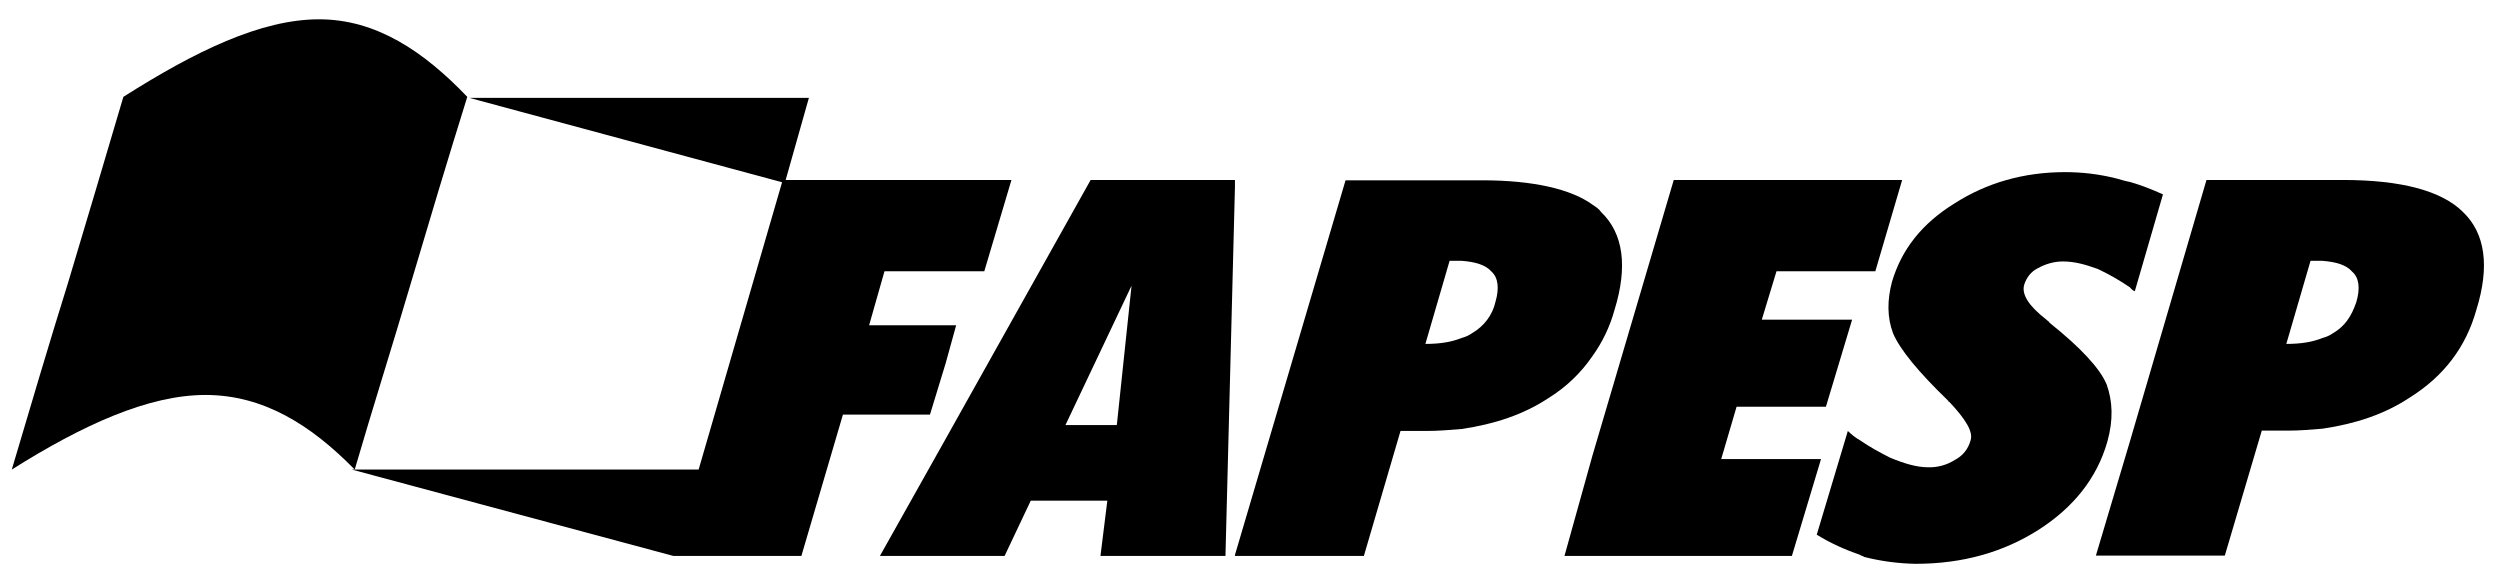
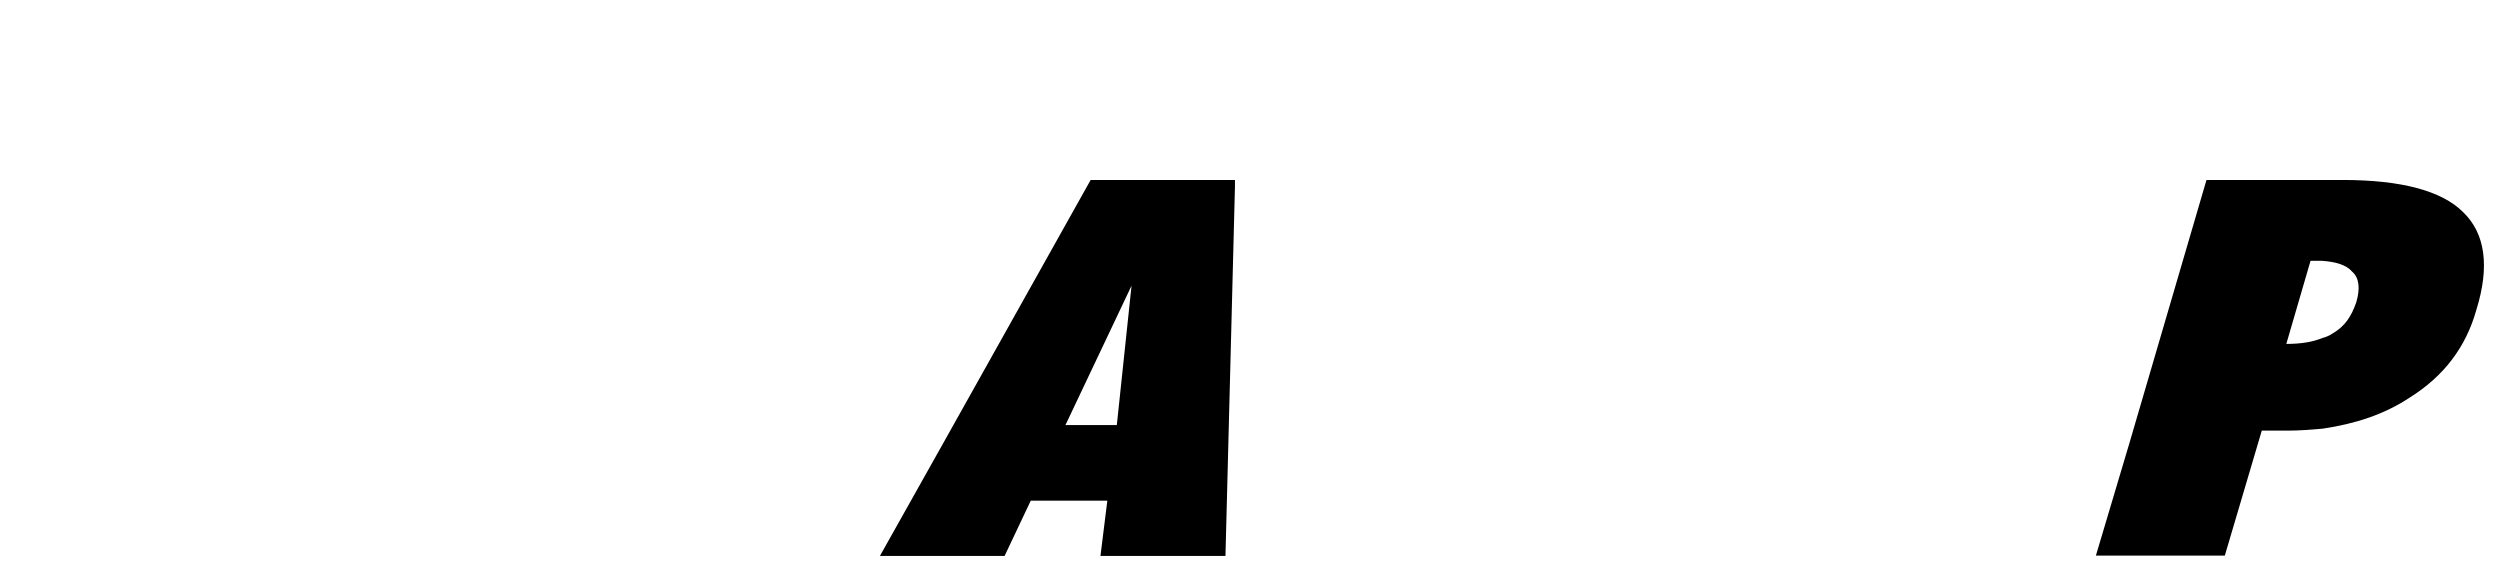
<svg xmlns="http://www.w3.org/2000/svg" version="1.1" id="Camada_1" x="0px" y="0px" viewBox="0 0 764 178.2" style="enable-background:new 0 0 764 178.2;" xml:space="preserve">
  <g id="Camada_2_00000113335001096406946800000008868818563208925328_">
    <g id="Camada_1-2">
-       <path d="M125.6,86.4c5.6-18.9,11.3-37.9,17.2-56.8C129.5,15.7,115,5.9,97.5,5.9c-17.8,0-37.9,9.8-59.8,23.7    c-5.6,18.9-11.2,37.9-16.9,56.8c-5.9,18.9-11.5,37.9-17.2,57.1c21.6-13.6,41.7-22.8,59.2-22.8c17.7,0,32.3,9.2,45.6,22.8    C114,124.3,120,105.4,125.6,86.4" />
-       <path d="M486.6,108.9c3.1-4.3,5.4-9.1,6.8-14.2c4.1-13.3,2.7-23.4-4.1-29.9c-0.6-0.9-1.5-1.5-2.7-2.3c-6.5-4.7-18-7.4-33.7-7.4    h-41.7l-33.8,114.5v0.3h39.4l11.2-38.2h8c3.5,0,7.1-0.3,10.7-0.6c10.1-1.5,18.9-4.4,26.6-9.5C478.6,118.3,483.1,114,486.6,108.9     M457,92.3c-0.9,4-3.5,7.4-7.1,9.5c-1,0.7-2.1,1.2-3.3,1.5c-2.9,1.2-6.5,1.8-11,1.8l7.4-25.4h3.6c4.1,0.3,7.4,1.2,9.2,3.3    C457.9,84.9,458.2,88.2,457,92.3" />
-       <polygon points="289,111 292.2,99.4 265.6,99.4 270.3,82.9 300.8,82.9 309.1,55 240.1,55 247.2,29.9 143.4,29.9 239,55.7     213.5,143.5 107.5,143.5 205.8,169.9 244.9,169.9 257.6,126.7 284.2,126.7   " />
      <path d="M752.7,64.8c-6.5-6.5-18.9-9.8-36.7-9.8h-41.7l-23.4,79.9l-10.4,34.9h39.4l11.3-38.2h8c3.5,0,7.1-0.3,10.6-0.6    c10.1-1.5,18.9-4.4,26.6-9.5c10.4-6.5,17.2-15.4,20.4-26.9C760.9,81.4,759.5,71.3,752.7,64.8 M720.1,92.3    c-1.5,4.4-3.5,7.4-7.1,9.5c-1,0.7-2.1,1.2-3.3,1.5c-2.9,1.2-6.5,1.8-11,1.8l7.4-25.4h3.5c4.1,0.3,7.4,1.2,9.2,3.3    C721,84.9,721.3,88.2,720.1,92.3" />
-       <path d="M643.8,117.5c-2.1-5-8-11.3-17.5-18.9c0-0.3-0.3-0.3-0.9-0.9c-5.3-4.1-7.7-7.7-6.8-10.7c0.7-2.2,2.1-4,4.1-5    c2.3-1.3,5-2.1,7.7-2.1c3.6,0,6.8,0.9,10.7,2.3c3.4,1.6,6.7,3.5,9.8,5.6c0.4,0.5,0.9,1,1.5,1.2l8.6-29.6    c-3.3-1.5-6.6-2.8-10.1-3.8c-1.8-0.3-3.3-0.9-4.7-1.2c-4.9-1.2-10-1.8-15.1-1.8c-12.7,0-24,3.3-33.7,9.5    c-10.1,6.2-16.3,14.2-19.2,24c-1.5,5.6-1.5,10.9,0.3,15.7c2.1,5,7.7,11.8,16.9,20.7c0,0.2,0.1,0.3,0.3,0.3l0,0    c5,5.3,7.4,9.2,6.5,11.8c-0.7,2.6-2.4,4.7-4.7,5.9c-2.5,1.6-5.4,2.4-8.3,2.3c-3.5,0-7.4-1.2-11.5-2.9c-3.2-1.6-6.3-3.3-9.2-5.3    c-1.4-0.8-2.7-1.8-3.8-2.9l-9.5,31.7c4.2,2.6,8.7,4.6,13.3,6.2c0.3,0.3,0.9,0.3,1.2,0.6c5.1,1.3,10.4,2,15.7,2.1    c14.5,0,26.9-3.6,37.6-10.4c10.6-6.8,17.8-15.7,21-26.9C645.9,128.2,645.6,122.6,643.8,117.5" />
-       <polygon points="526,140.3 530.7,124.3 558,124.3 566,97.7 538.4,97.7 542.9,82.9 573.1,82.9 581.3,55 511.5,55 486.6,139.4     478.1,169.9 547.6,169.9 556.5,140.3   " />
      <path d="M377.4,55h-44.1L289,134.1l-20.1,35.8H307l8-16.9h23.4l-2.1,16.9h38.2l2.9-112.8V55z M341.3,129.9h-15.7l10.1-21.3    l10.1-21.3L341.3,129.9z" />
    </g>
  </g>
</svg>